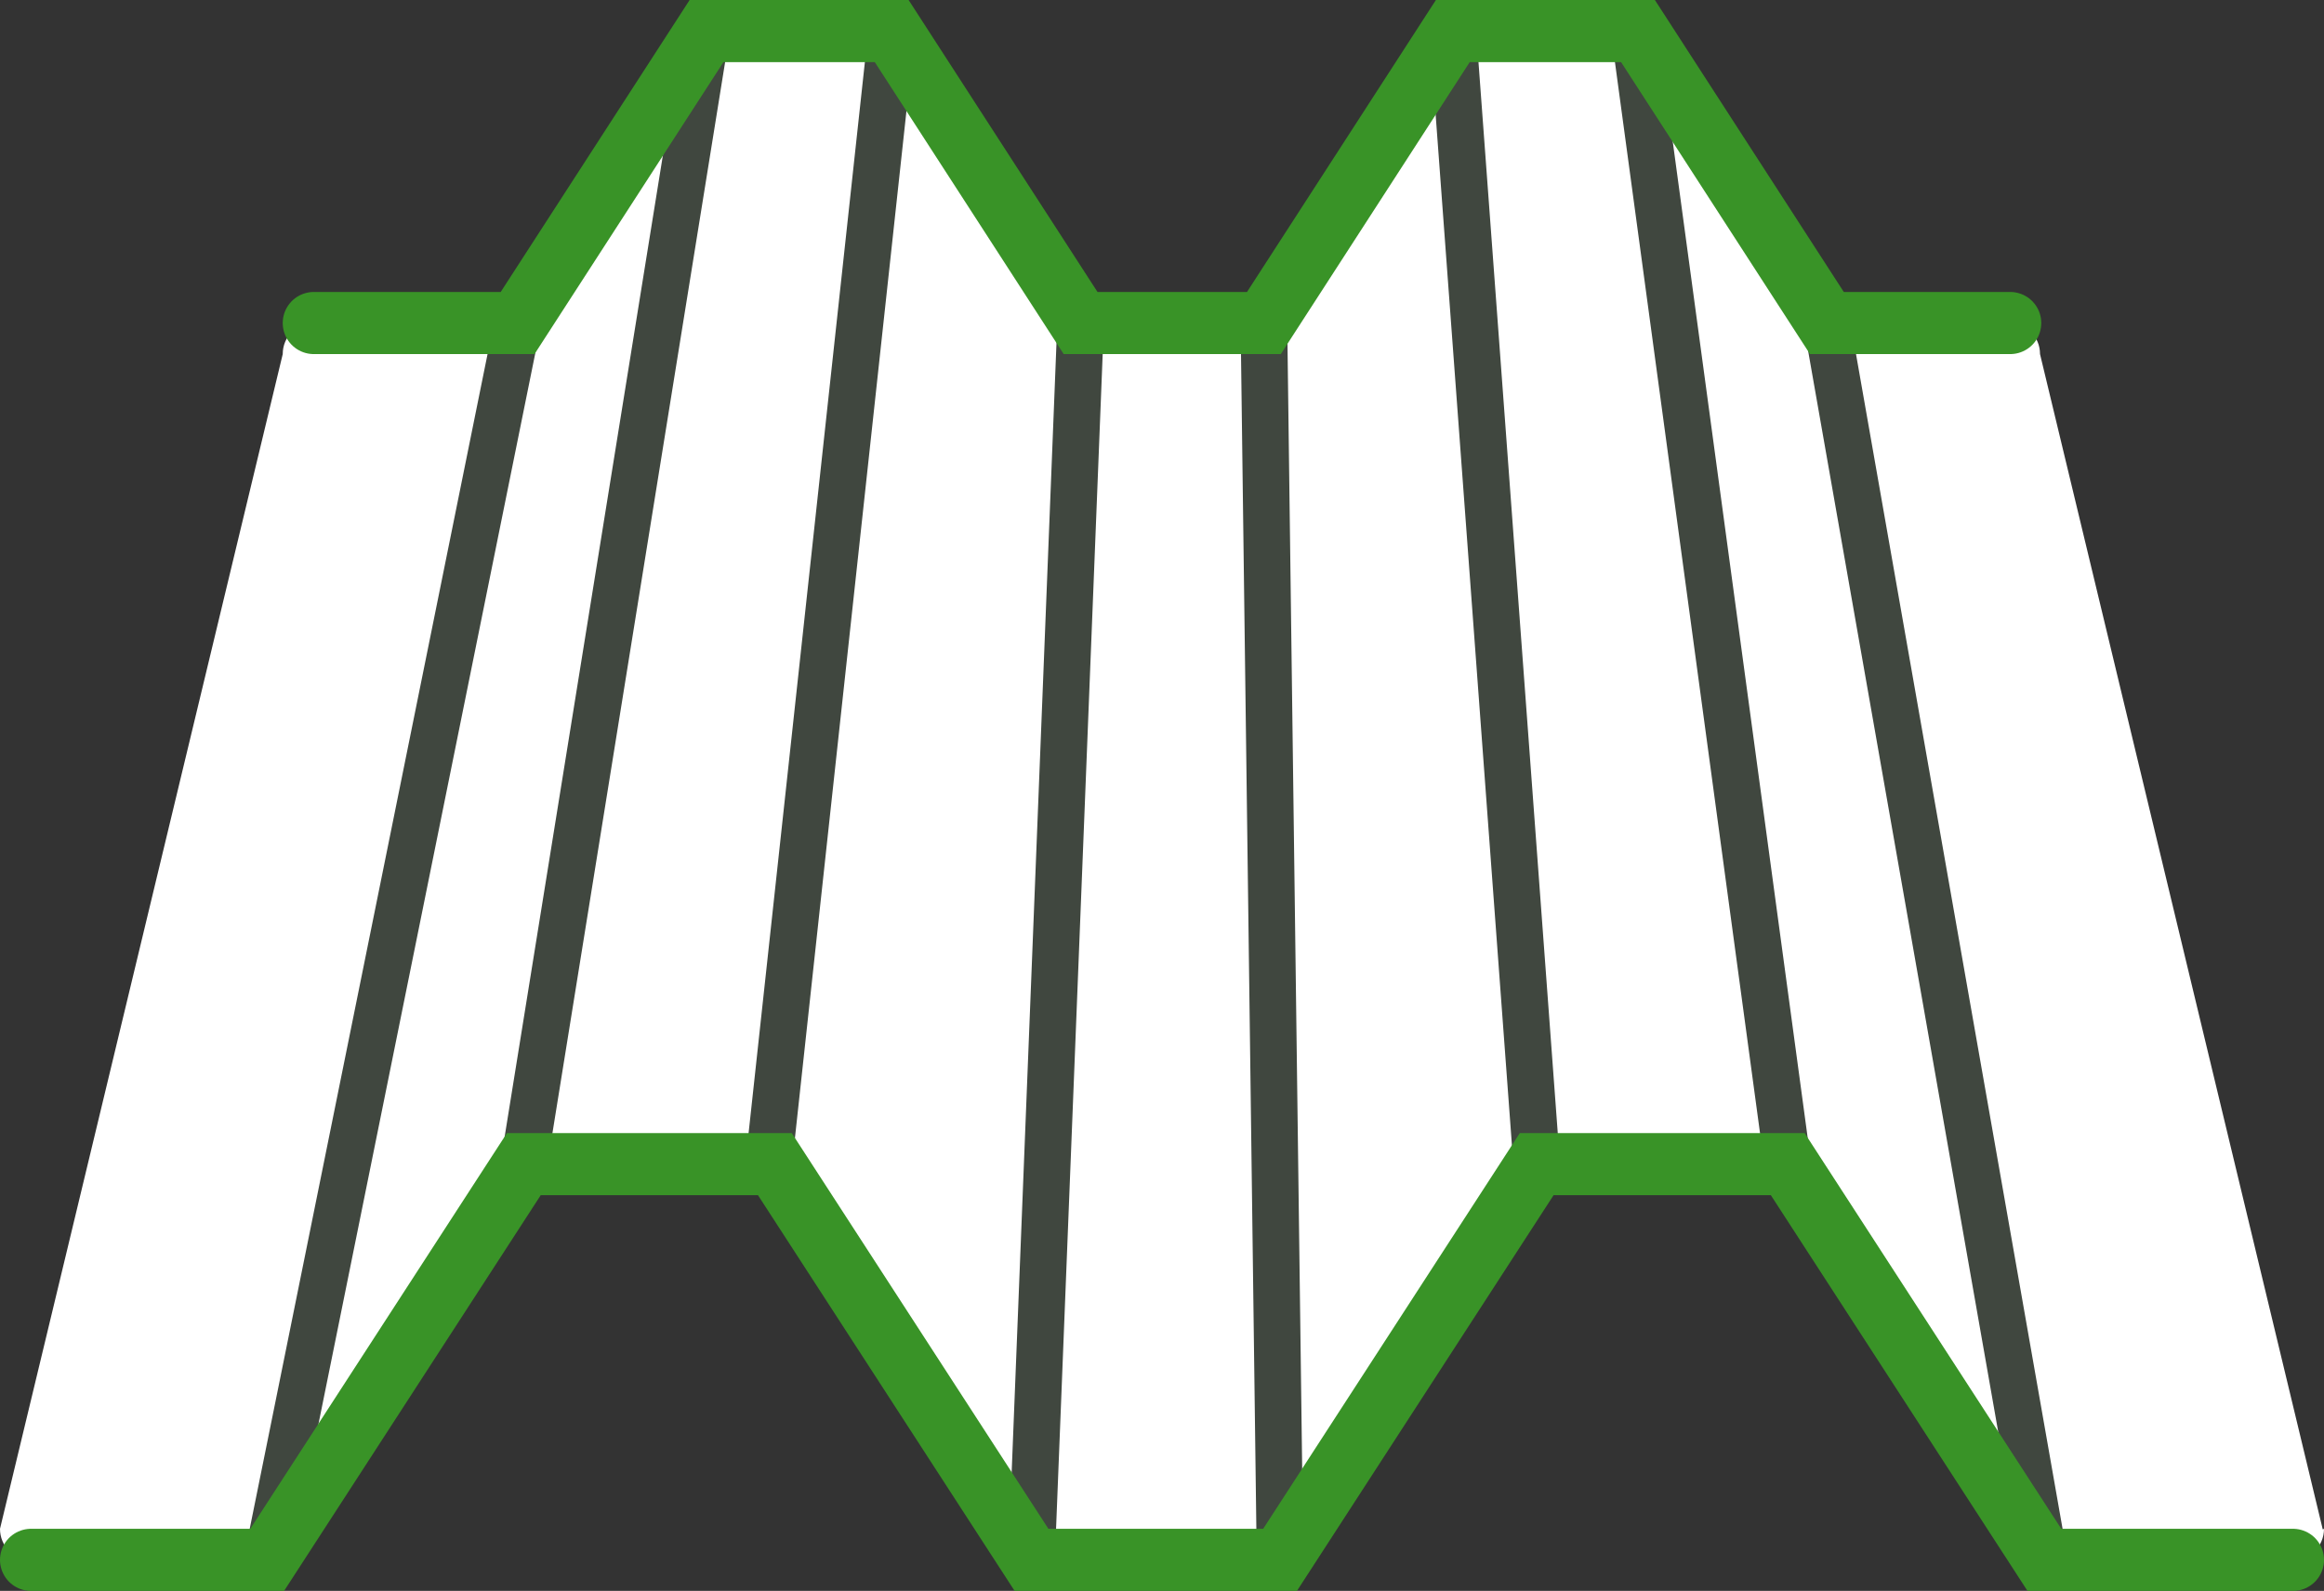
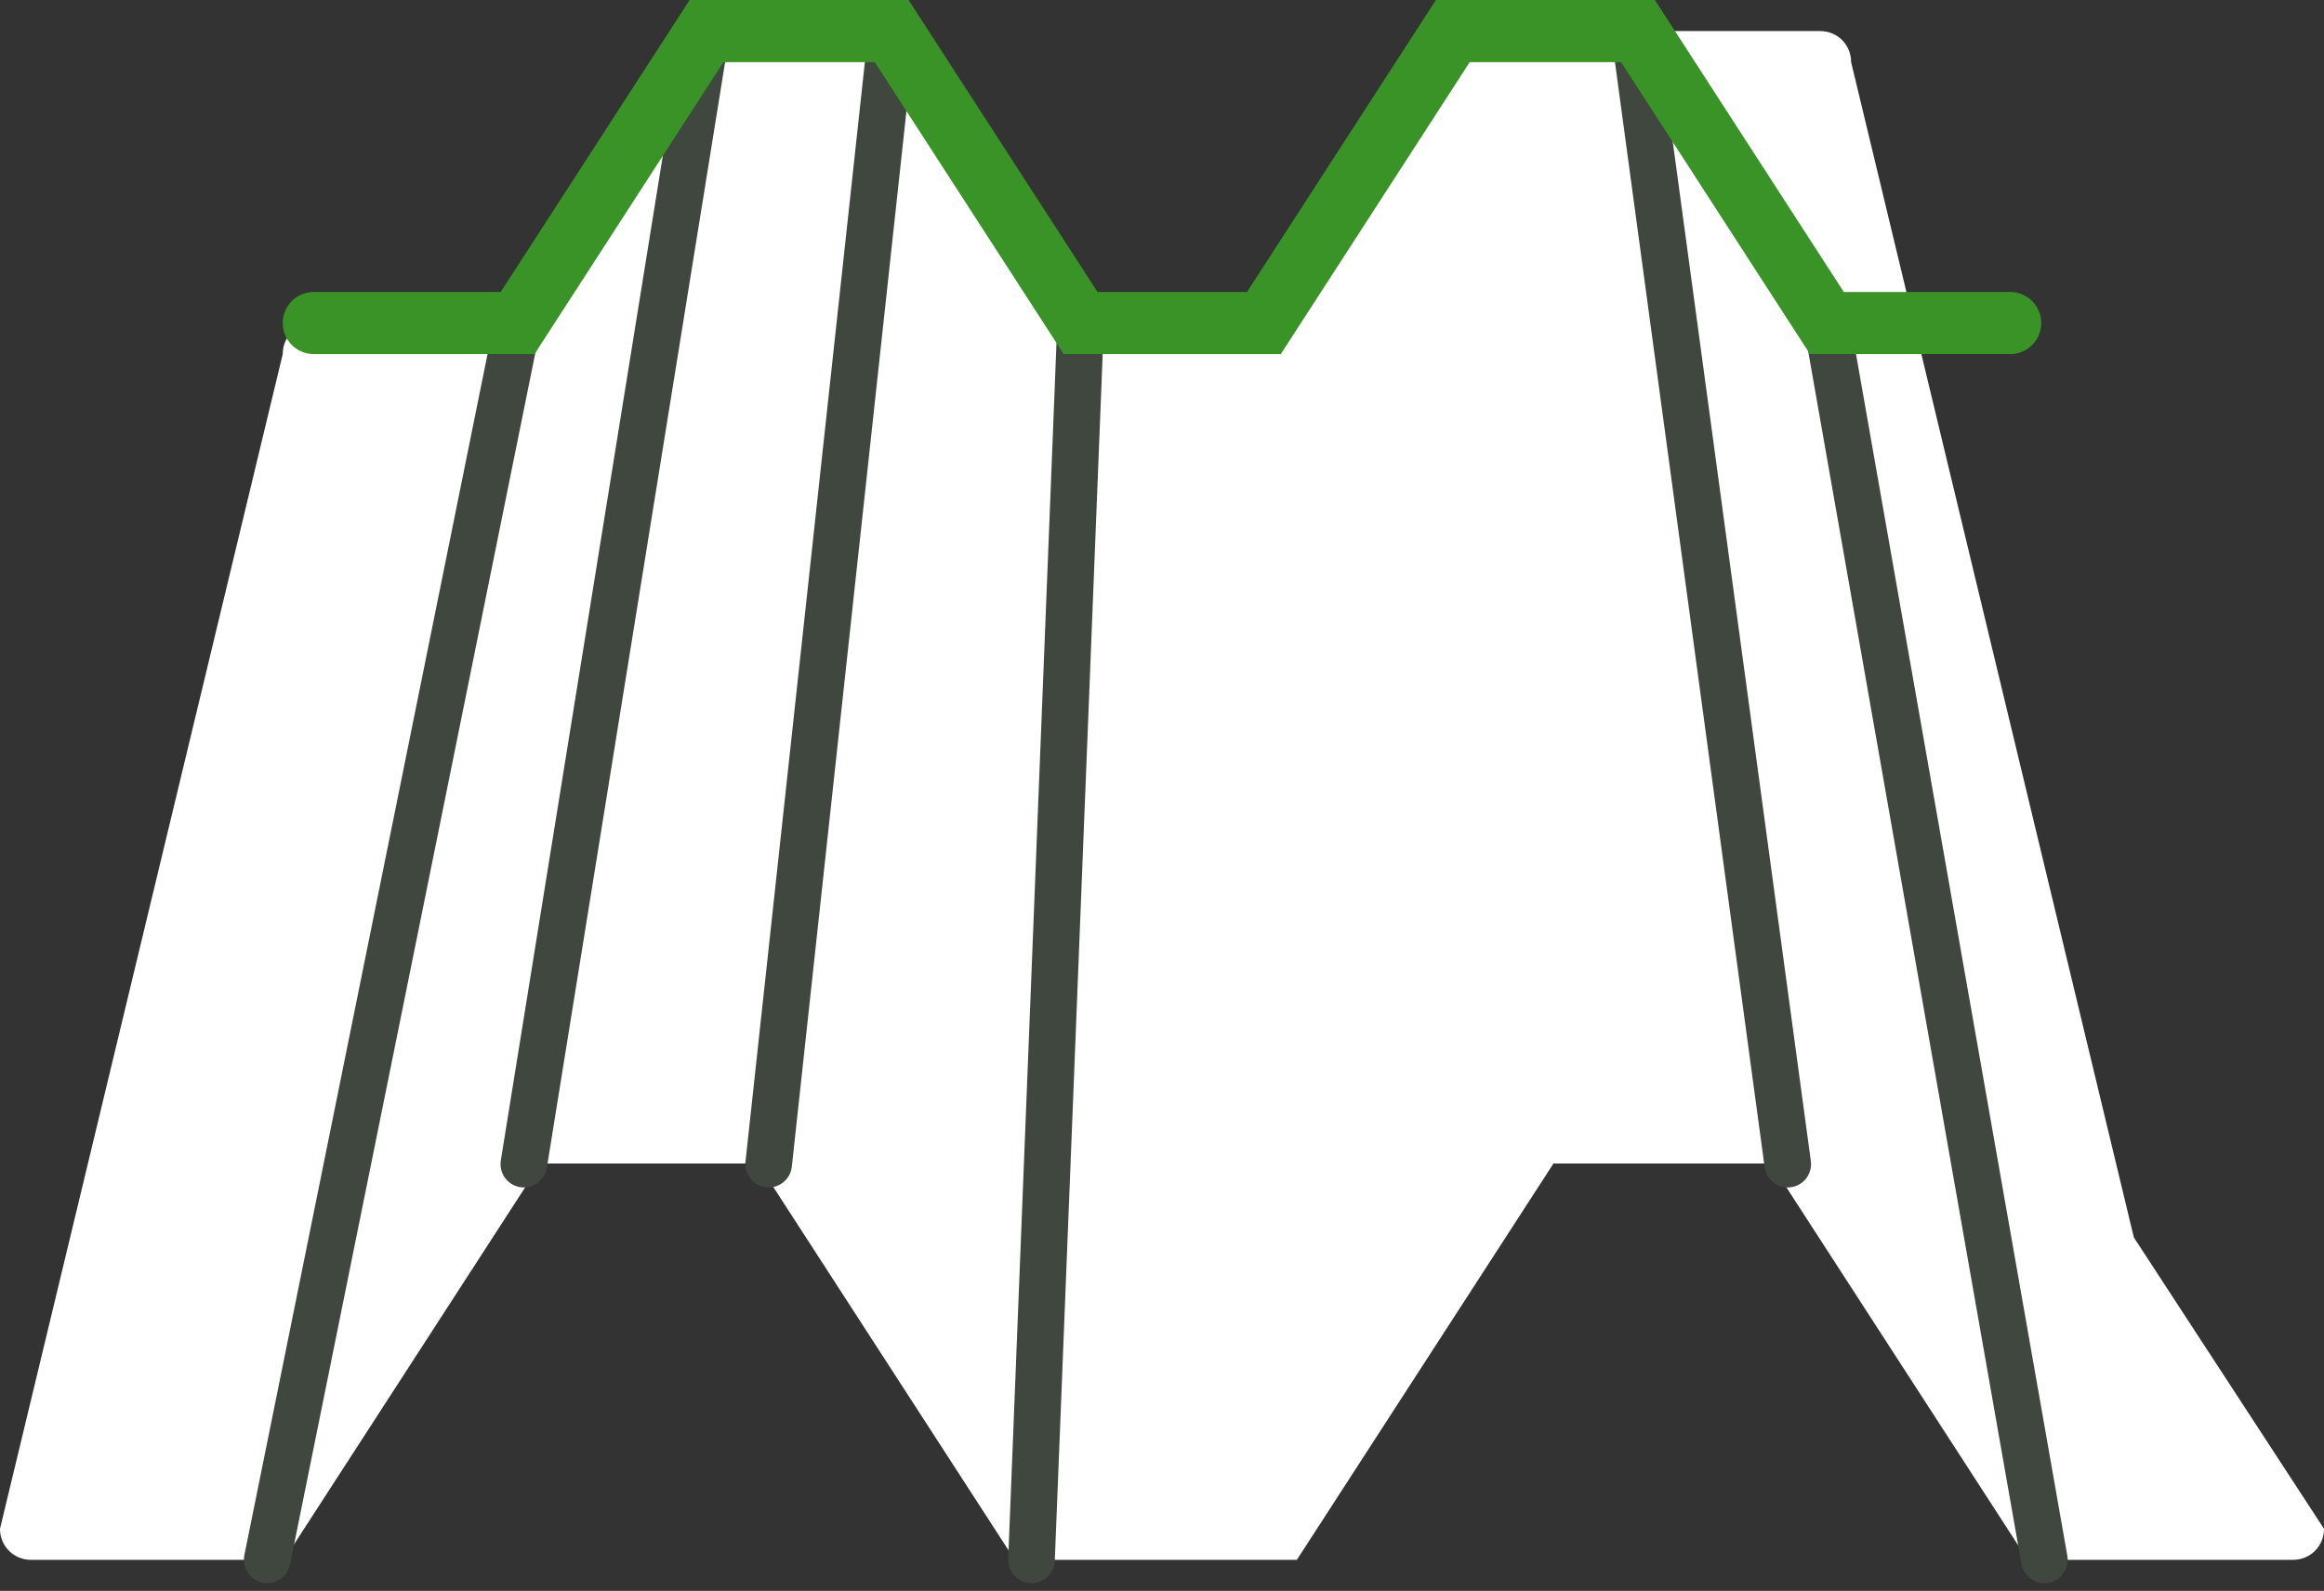
<svg xmlns="http://www.w3.org/2000/svg" id="_レイヤー_2" width="37.4" height="25.61" viewBox="0 0 37.4 25.61">
  <rect x="0" y="0" width="37.4" height="25.61" fill="#333333" stroke="none" />
  <defs>
    <style>.cls-1{fill:#fff;}.cls-2{fill-rule:evenodd;stroke:#399327;}.cls-2,.cls-3{fill:none;stroke-linecap:round;stroke-miterlimit:10;}.cls-3{stroke:#40473f;stroke-width:.75px;}</style>
  </defs>
  <g id="_レイヤー_1-2">
    <g>
-       <path class="cls-1" d="m37.4,24.61c0,.28-.22.5-.5.5h-4.27l-4.13-6.38h-3.5l-4.13,6.38h-4.54l-4.13-6.38h-3.5l-4.13,6.38H.5c-.28,0-.5-.22-.5-.5L4.55,5.7c0-.28.22-.5.5-.5h3L11.1.5h3.52l3.04,4.7h2.4l3.04-4.7h3.52l3.04,4.7h2.67c.28,0,.5.22.5.5l4.55,18.92Z" />
+       <path class="cls-1" d="m37.4,24.61c0,.28-.22.5-.5.5h-4.27l-4.13-6.38h-3.5l-4.13,6.38h-4.54l-4.13-6.38h-3.5l-4.13,6.38H.5c-.28,0-.5-.22-.5-.5L4.55,5.7c0-.28.22-.5.5-.5h3L11.1.5h3.52l3.04,4.7h2.4l3.04-4.7h3.52h2.67c.28,0,.5.22.5.5l4.55,18.92Z" />
      <g>
        <line class="cls-3" x1="29.4" y1="5.2" x2="32.9" y2="25.11" />
-         <line class="cls-3" x1="20.34" y1="5.2" x2="20.6" y2="25.11" />
        <line class="cls-3" x1="17.39" y1="5.2" x2="16.6" y2="25.11" />
        <line class="cls-3" x1="8.33" y1="5.2" x2="4.3" y2="25.11" />
        <line class="cls-3" x1="14.35" y1=".5" x2="12.37" y2="18.74" />
        <line class="cls-3" x1="11.37" y1=".5" x2="8.43" y2="18.74" />
-         <line class="cls-3" x1="23.38" y1=".5" x2="24.73" y2="18.74" />
        <line class="cls-3" x1="26.3" y1=".5" x2="28.77" y2="18.74" />
-         <polyline class="cls-2" points="36.9 25.11 34.9 25.11 32.9 25.11 28.77 18.74 26.75 18.74 24.73 18.74 20.6 25.11 18.6 25.11 16.6 25.11 12.47 18.74 10.45 18.74 8.43 18.74 4.3 25.11 .5 25.11" />
        <polyline class="cls-2" points="32.35 5.2 30.87 5.2 29.4 5.2 26.36 .5 24.87 .5 23.38 .5 20.34 5.2 18.86 5.2 17.39 5.2 14.35 .5 12.86 .5 11.37 .5 8.33 5.2 5.05 5.2" />
      </g>
    </g>
  </g>
</svg>